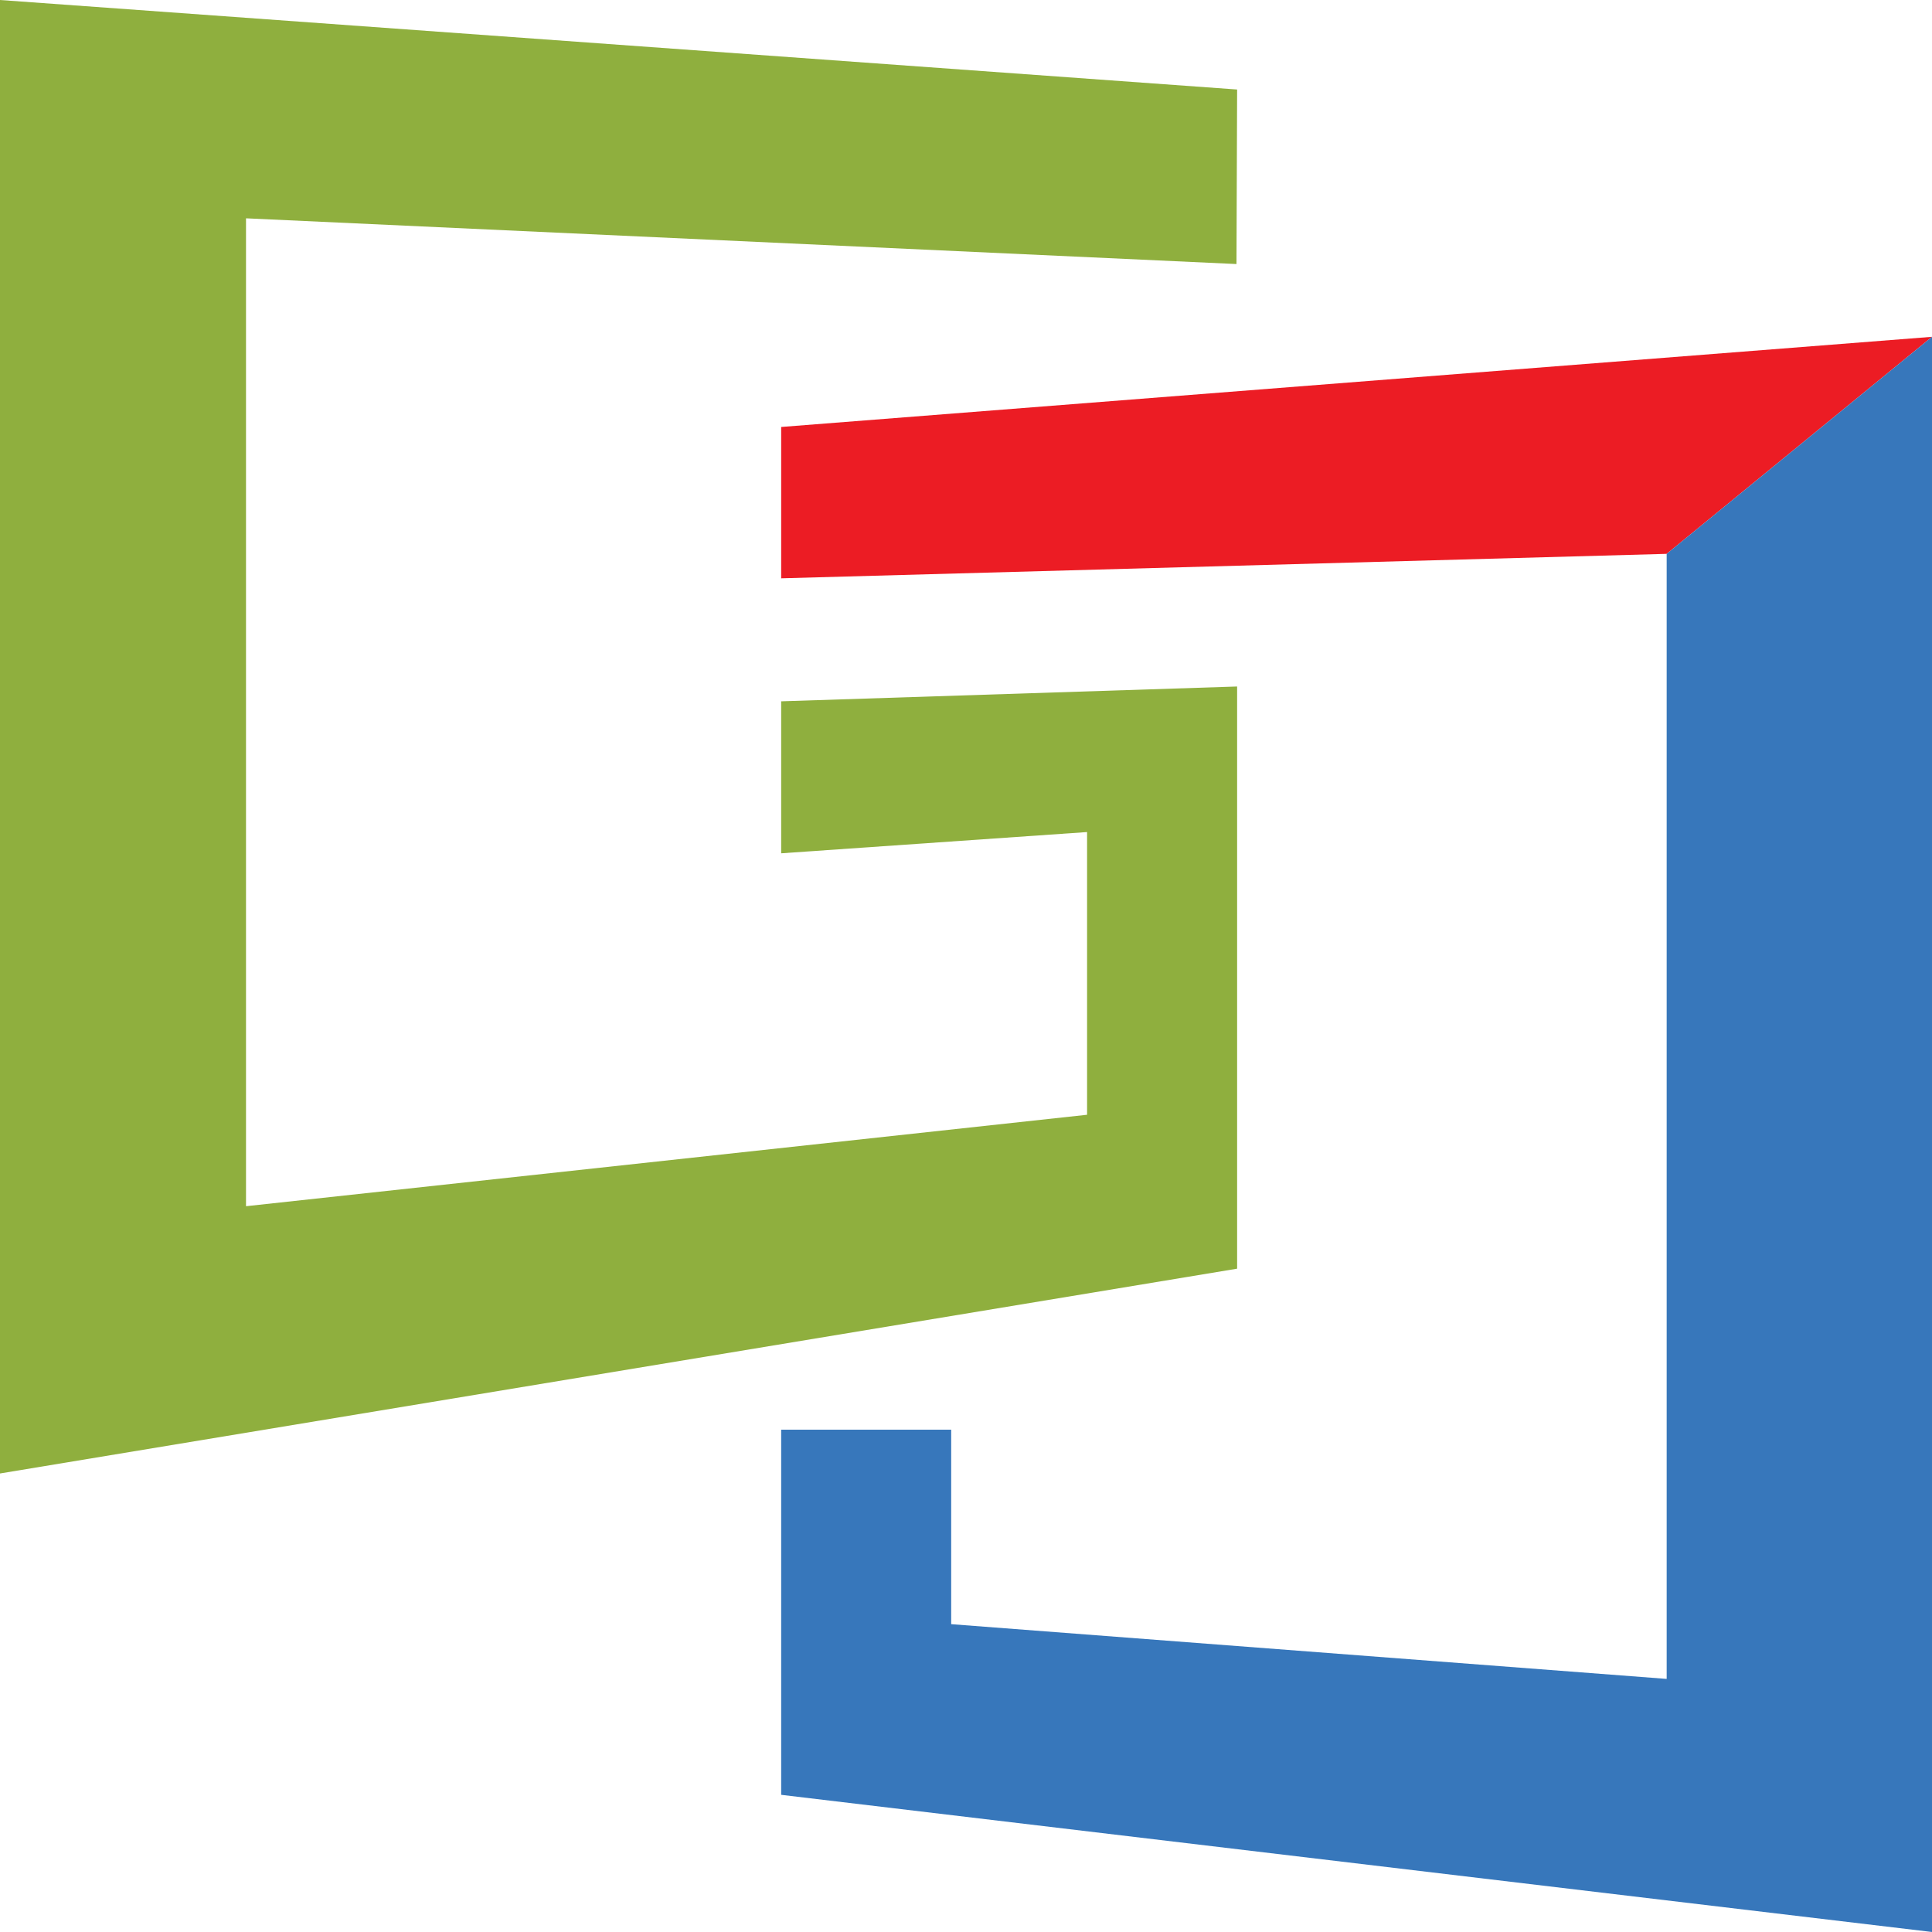
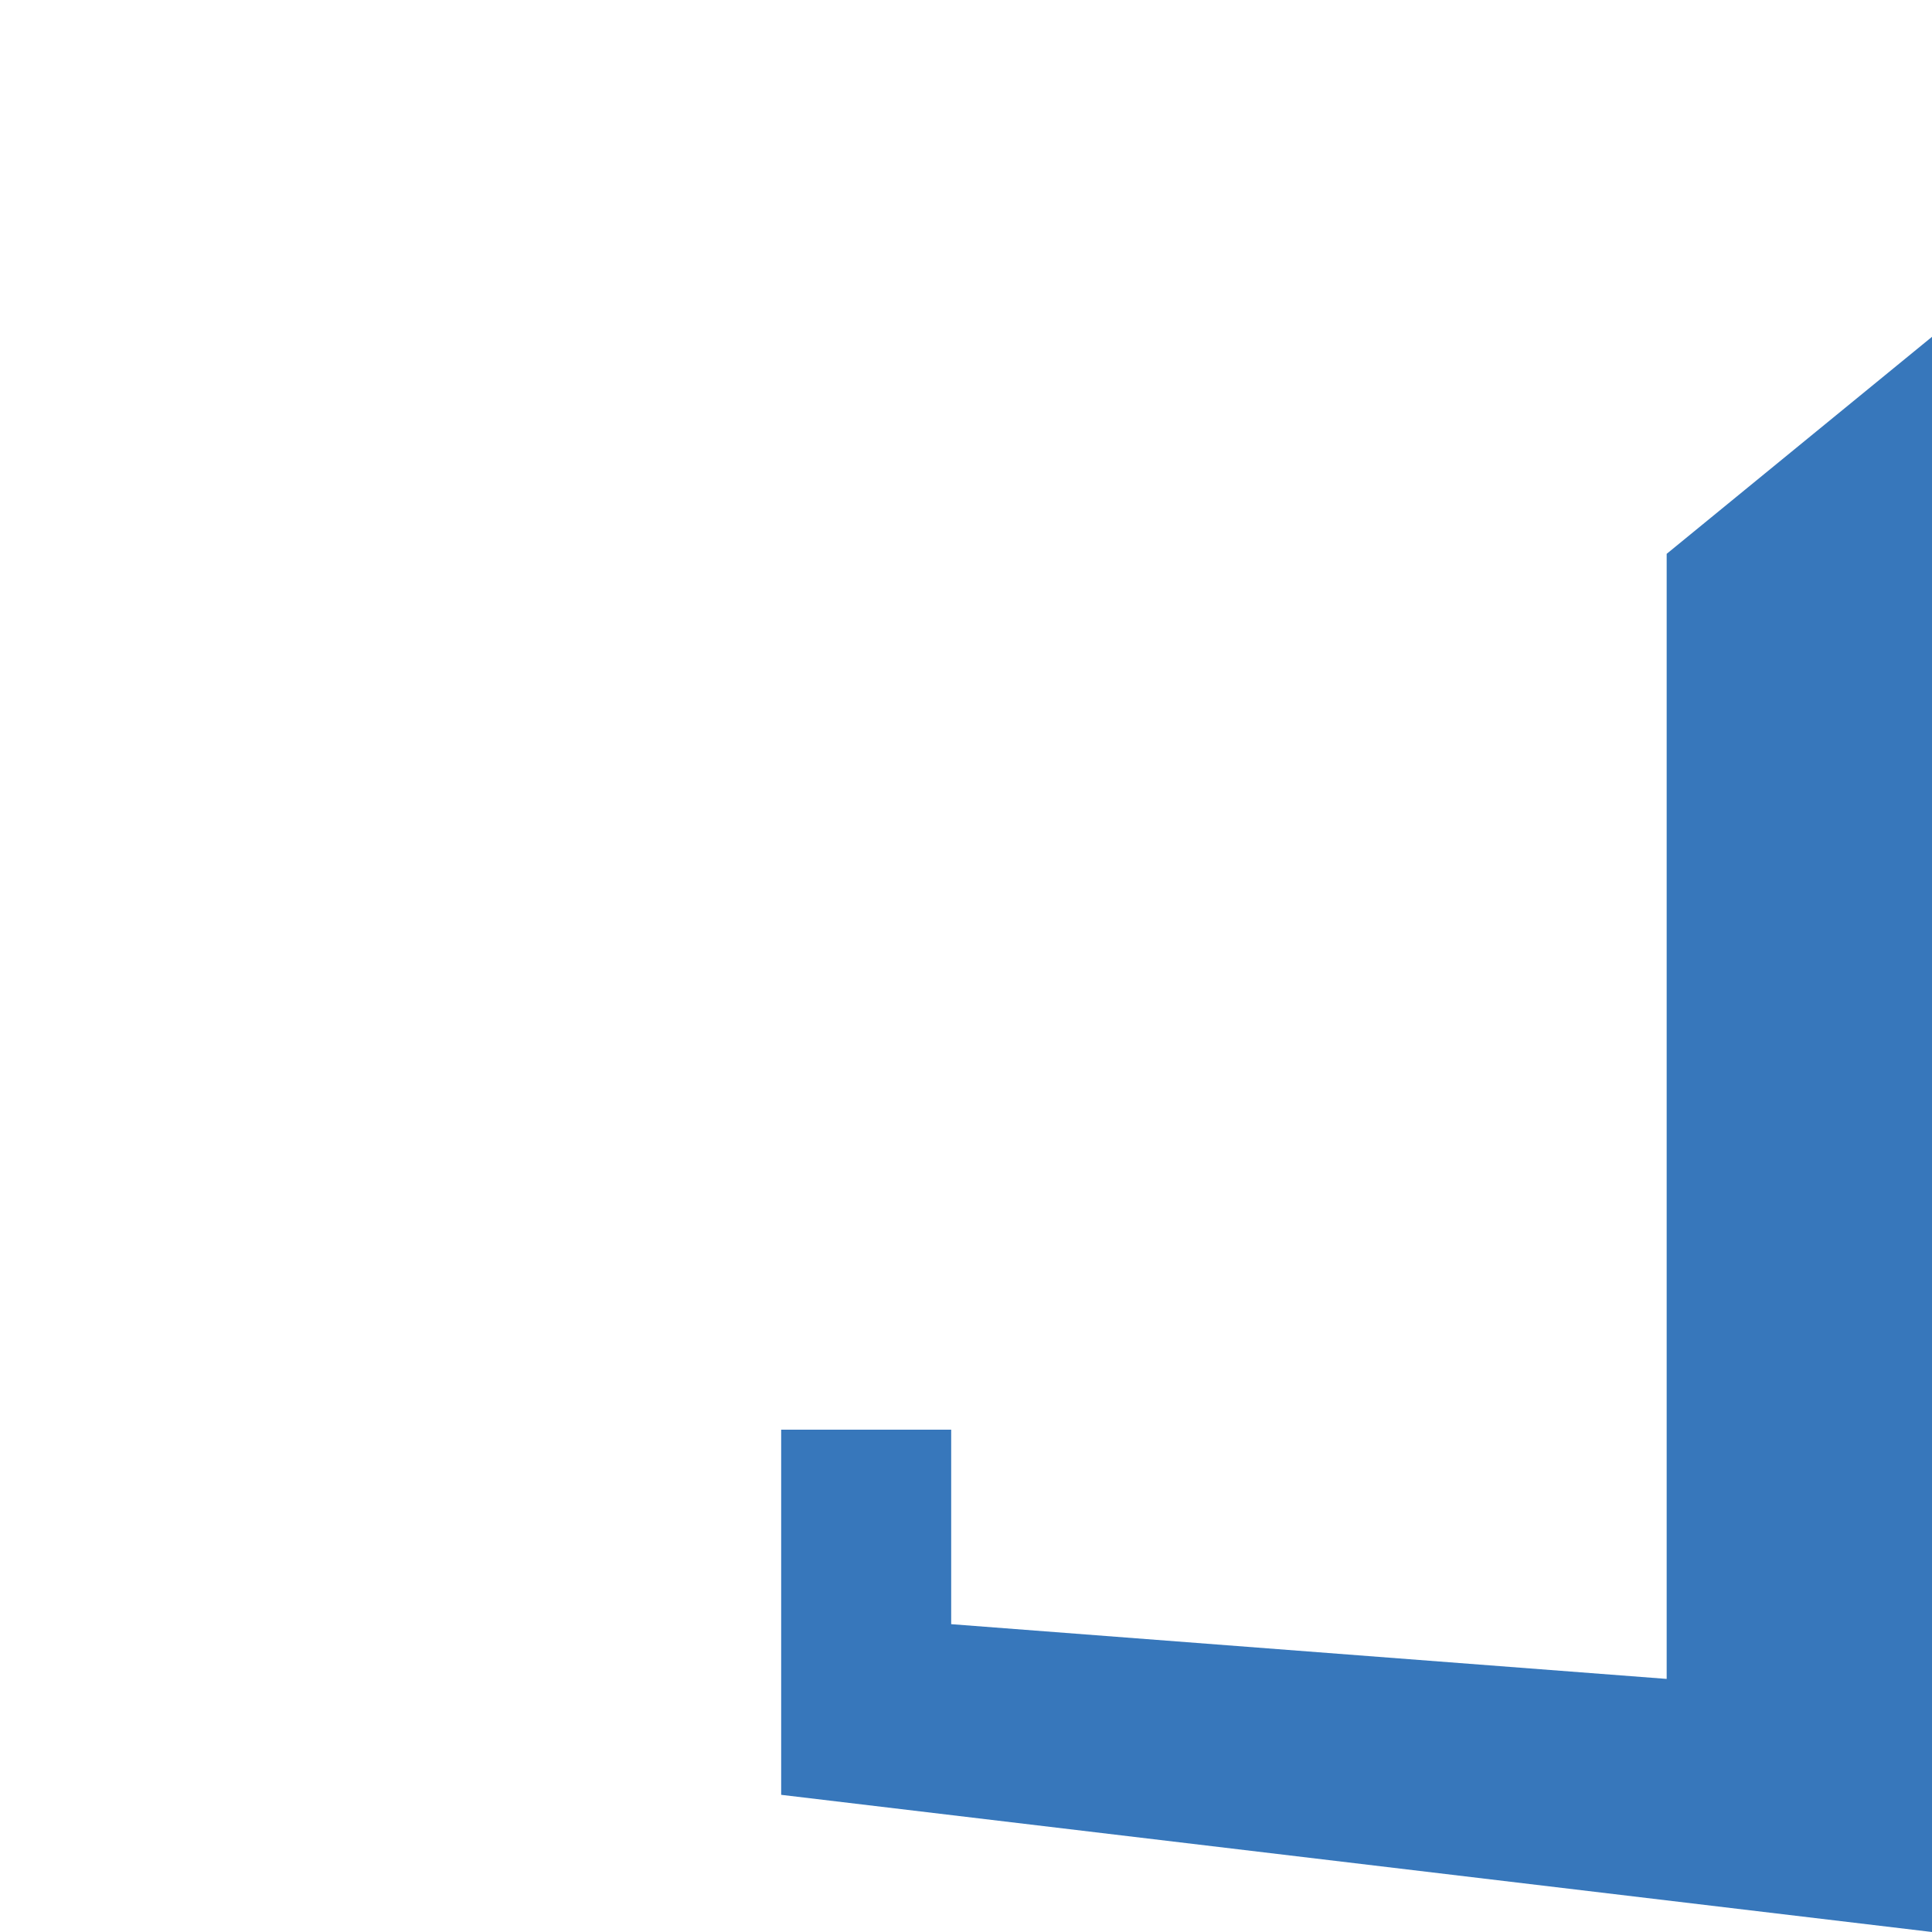
<svg xmlns="http://www.w3.org/2000/svg" id="Layer_1" data-name="Layer 1" viewBox="0 0 30 30">
  <defs>
    <style>
      .cls-1 {
        fill: #ec1c24;
      }

      .cls-1, .cls-2, .cls-3 {
        stroke-width: 0px;
      }

      .cls-2 {
        fill: #8faf3e;
      }

      .cls-3 {
        fill: #3777bb;
      }
    </style>
  </defs>
-   <polygon class="cls-2" points="12.13 13.25 16.88 12.92 16.88 17.31 3.82 18.73 3.82 3.39 19.2 4.1 19.21 1.39 0 0 0 22.88 19.21 19.7 19.21 10.66 12.13 10.89 12.13 13.25" />
-   <polygon class="cls-1" points="12.13 6.63 12.13 8.98 25.88 8.6 30 5.23 12.13 6.63" />
  <polygon class="cls-3" points="25.88 8.6 25.88 26.07 14.77 25.22 14.77 22.2 12.13 22.2 12.13 27.87 30 30 30 5.23 25.88 8.6" />
</svg>